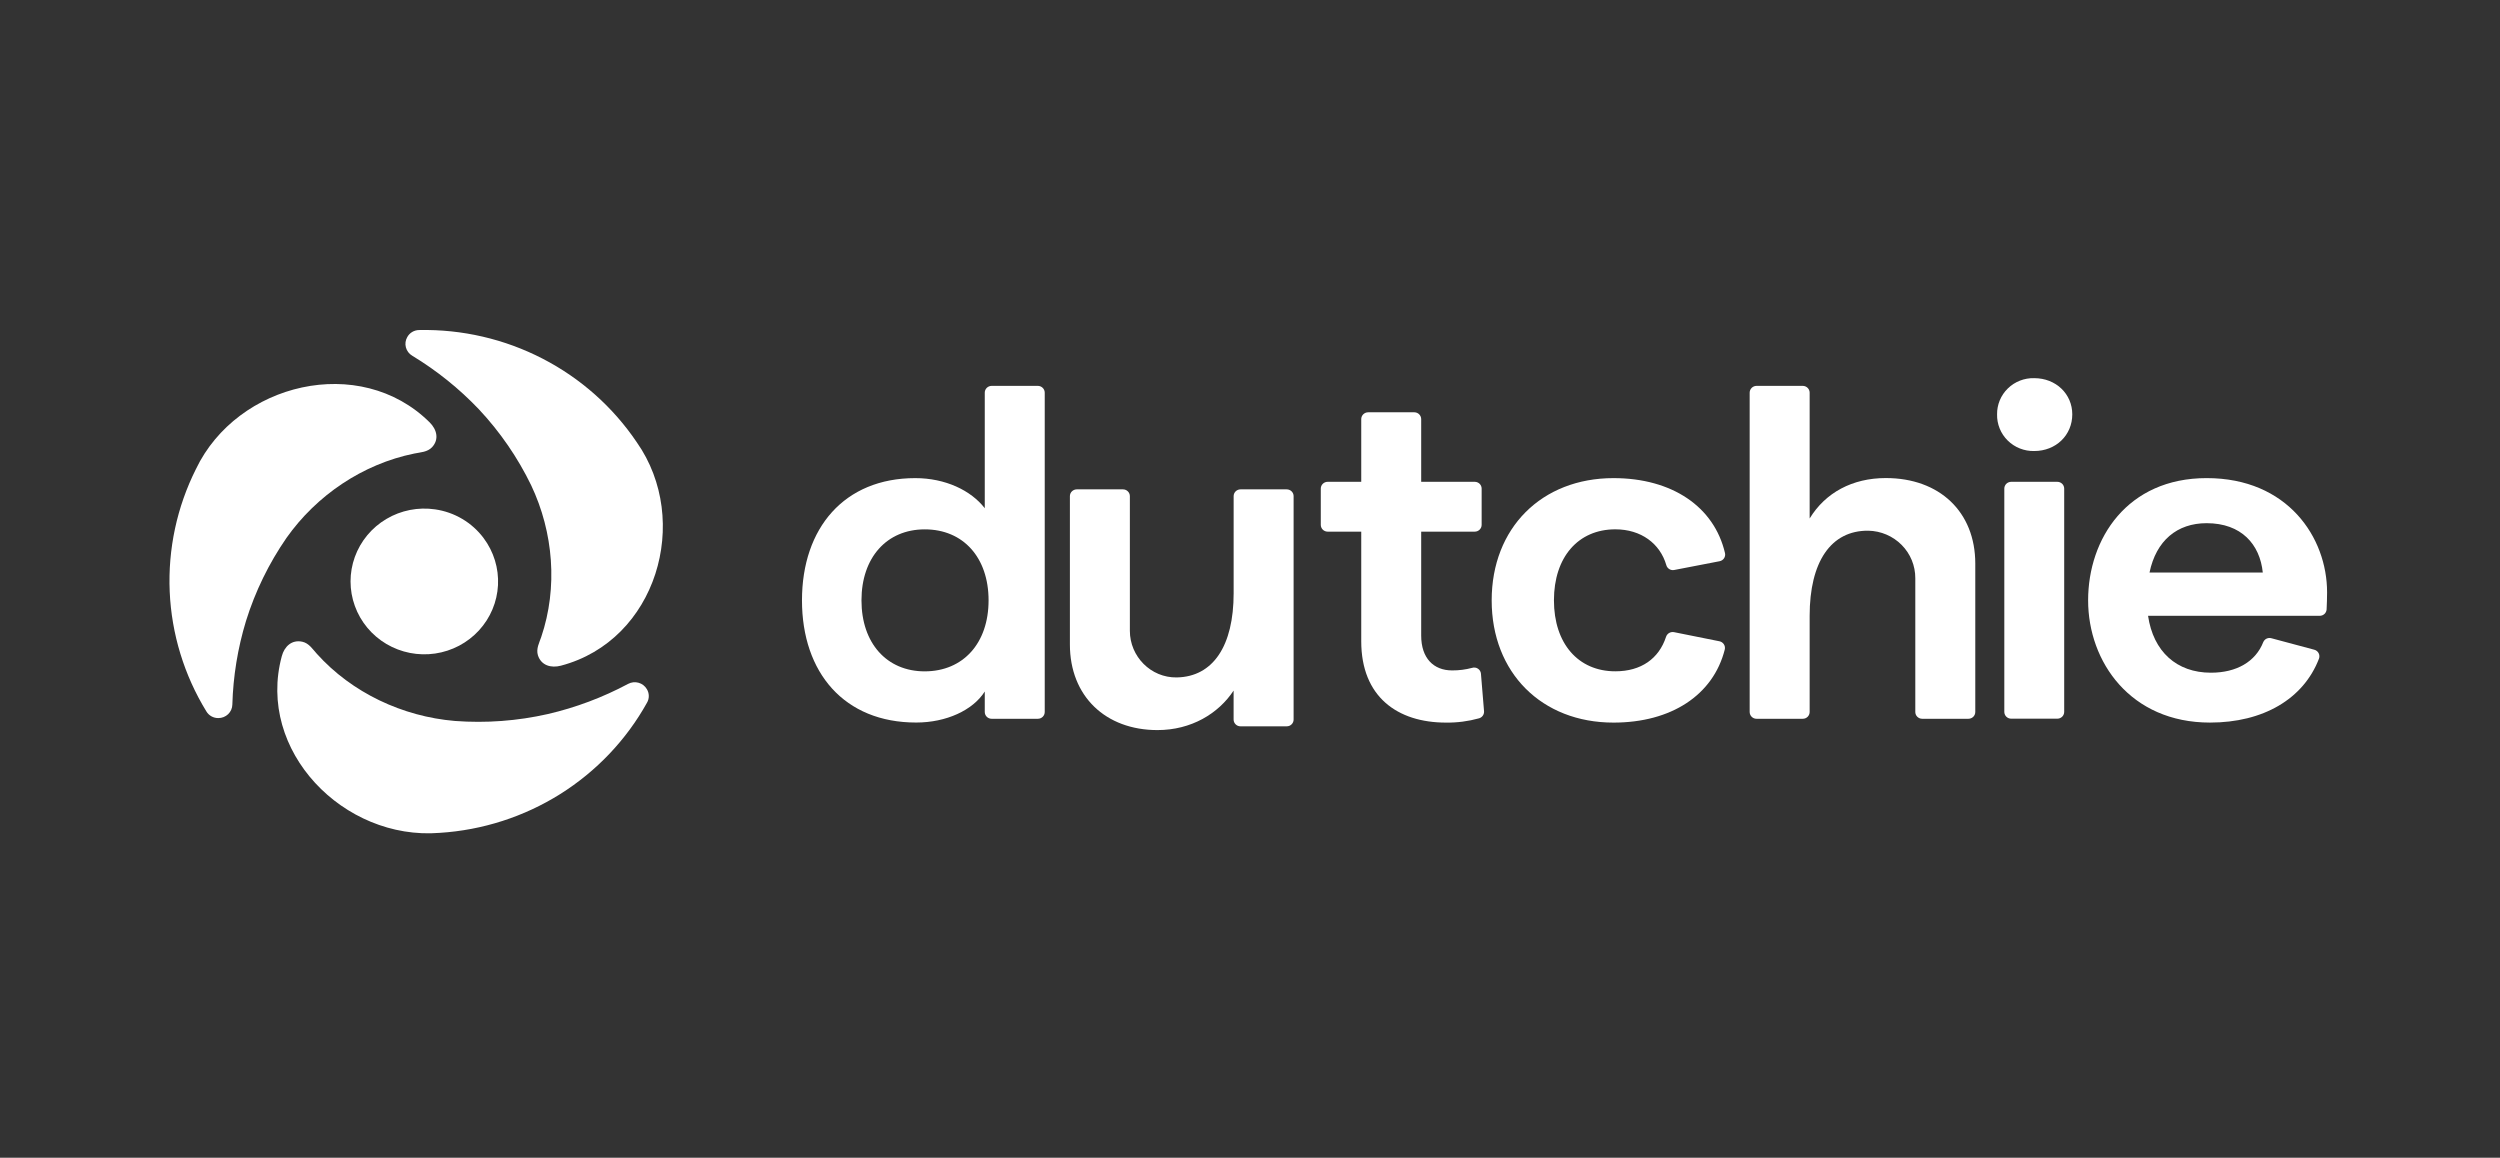
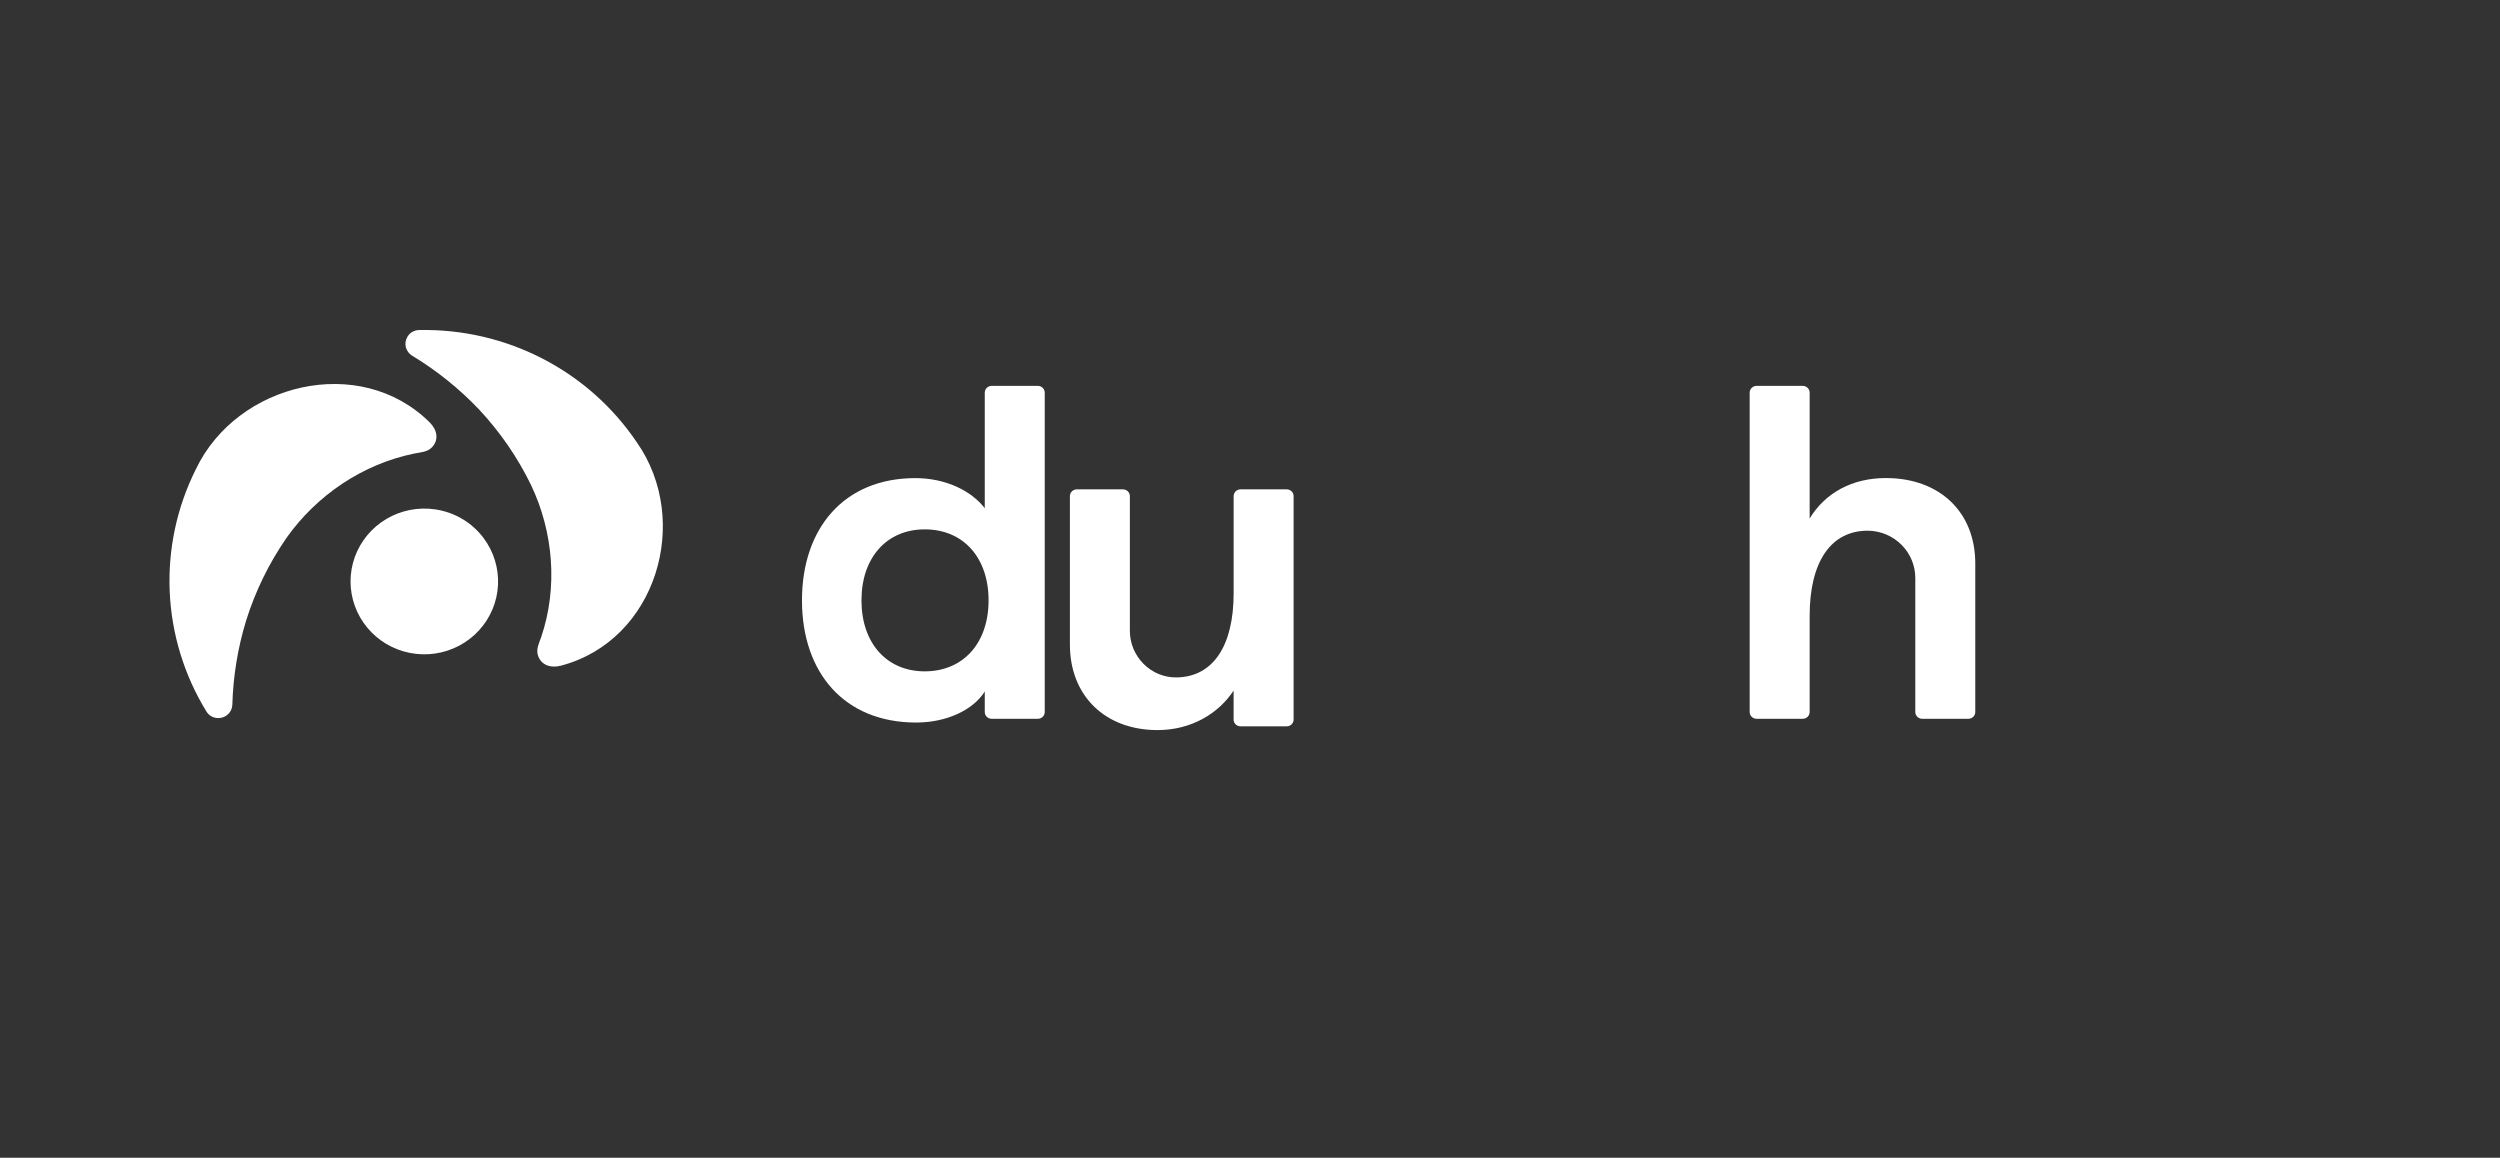
<svg xmlns="http://www.w3.org/2000/svg" width="149" height="69" viewBox="0 0 149 69" fill="none">
  <rect x="0" y="0" width="149" height="69" fill="#333333" stroke="none" />
  <g clip-path="url(#clip0_1438_22101)">
-     <path d="M37.434 40.76C35.928 41.565 34.32 42.17 32.652 42.557C30.836 42.969 28.967 43.108 27.109 42.969C23.989 42.704 20.972 41.288 18.883 38.965C18.628 38.685 18.421 38.341 18.023 38.248C17.394 38.108 16.95 38.528 16.795 39.108C15.269 44.748 20.484 50.105 26.209 49.638C28.762 49.476 31.232 48.68 33.391 47.325C35.55 45.969 37.328 44.098 38.56 41.883C38.633 41.76 38.67 41.619 38.668 41.477C38.667 41.334 38.627 41.194 38.552 41.072C38.444 40.886 38.266 40.75 38.057 40.691C37.849 40.633 37.625 40.658 37.434 40.76Z" fill="white" />
    <path d="M24.567 21.2C26.029 22.085 27.364 23.158 28.539 24.391C29.804 25.74 30.855 27.268 31.659 28.926C32.987 31.729 33.255 35.017 32.259 37.96C32.138 38.319 31.943 38.661 32.059 39.053C32.253 39.663 32.845 39.829 33.428 39.675C39.133 38.172 41.228 31.028 37.956 26.365C36.538 24.262 34.606 22.545 32.338 21.375C30.07 20.204 27.54 19.618 24.982 19.67C24.836 19.671 24.694 19.71 24.569 19.784C24.444 19.858 24.342 19.964 24.273 20.09C24.165 20.276 24.136 20.497 24.191 20.704C24.246 20.912 24.381 21.089 24.567 21.2Z" fill="white" />
    <path d="M25.932 30.358C24.926 30.211 23.9 30.413 23.028 30.93C22.156 31.447 21.492 32.246 21.149 33.192C20.807 34.138 20.807 35.172 21.15 36.118C21.492 37.064 22.156 37.863 23.028 38.38C23.901 38.896 24.927 39.098 25.933 38.951C26.939 38.804 27.862 38.317 28.546 37.573C29.229 36.829 29.63 35.874 29.681 34.871C29.731 33.867 29.428 32.878 28.823 32.07C28.48 31.61 28.047 31.222 27.551 30.928C27.055 30.634 26.505 30.441 25.932 30.358Z" fill="white" />
    <path d="M24.692 27.031C25.067 26.954 25.471 26.948 25.75 26.655C26.187 26.185 26.034 25.595 25.608 25.174C21.447 21.044 14.13 22.825 11.678 27.956C10.543 30.22 10.006 32.731 10.114 35.256C10.223 37.781 10.974 40.237 12.299 42.399C12.372 42.522 12.477 42.624 12.603 42.694C12.729 42.764 12.871 42.799 13.015 42.797C13.233 42.798 13.441 42.714 13.597 42.565C13.753 42.415 13.843 42.211 13.848 41.997C13.895 40.306 14.169 38.629 14.662 37.009C15.21 35.249 16.023 33.581 17.073 32.061C18.864 29.525 21.614 27.656 24.692 27.031Z" fill="white" />
    <path d="M47.798 35.782C47.798 31.466 50.322 28.496 54.549 28.496C56.336 28.496 57.869 29.225 58.692 30.29V23.403C58.692 23.35 58.702 23.298 58.722 23.249C58.743 23.2 58.773 23.155 58.811 23.117C58.849 23.08 58.894 23.05 58.944 23.029C58.993 23.009 59.047 22.998 59.1 22.998H61.856C61.965 22.998 62.069 23.041 62.146 23.117C62.223 23.193 62.266 23.296 62.266 23.403V42.435C62.266 42.488 62.255 42.541 62.235 42.59C62.214 42.639 62.184 42.684 62.146 42.721C62.108 42.759 62.062 42.788 62.013 42.809C61.963 42.829 61.91 42.839 61.856 42.839H59.1C58.992 42.839 58.888 42.796 58.812 42.721C58.735 42.645 58.692 42.542 58.692 42.435V41.214C57.983 42.334 56.393 43.063 54.606 43.063C50.322 43.067 47.798 40.093 47.798 35.782ZM58.919 35.782C58.919 33.232 57.414 31.55 55.116 31.55C52.847 31.55 51.344 33.232 51.344 35.782C51.344 38.332 52.847 40.013 55.116 40.013C57.414 40.009 58.919 38.327 58.919 35.782Z" fill="white" />
    <path d="M76.688 43.289H73.932C73.824 43.289 73.72 43.247 73.643 43.171C73.567 43.095 73.523 42.993 73.523 42.886V41.16C72.616 42.532 70.999 43.513 68.985 43.513C65.893 43.513 63.766 41.496 63.766 38.413V29.57C63.766 29.517 63.776 29.464 63.797 29.415C63.817 29.366 63.848 29.322 63.886 29.284C63.924 29.247 63.969 29.217 64.019 29.197C64.069 29.177 64.122 29.166 64.175 29.166H66.931C67.04 29.166 67.143 29.209 67.22 29.285C67.297 29.36 67.34 29.463 67.34 29.57V37.598C67.34 39.125 68.589 40.4 70.134 40.375C72.302 40.336 73.525 38.492 73.525 35.359V29.57C73.525 29.463 73.568 29.36 73.644 29.285C73.721 29.209 73.825 29.166 73.933 29.166H76.689C76.743 29.166 76.796 29.177 76.846 29.197C76.896 29.217 76.941 29.247 76.979 29.284C77.017 29.322 77.047 29.366 77.068 29.415C77.089 29.464 77.099 29.517 77.099 29.57V42.88C77.1 42.934 77.09 42.987 77.069 43.037C77.049 43.087 77.019 43.132 76.98 43.17C76.942 43.208 76.897 43.238 76.846 43.259C76.796 43.279 76.742 43.289 76.688 43.289Z" fill="white" />
-     <path d="M86.181 43.067C83.286 43.067 81.13 41.526 81.13 38.219V31.686H79.129C79.02 31.686 78.916 31.644 78.839 31.568C78.762 31.492 78.719 31.389 78.719 31.282V29.12C78.719 29.067 78.729 29.014 78.75 28.965C78.771 28.916 78.801 28.871 78.839 28.834C78.877 28.796 78.922 28.767 78.972 28.746C79.022 28.726 79.075 28.716 79.129 28.716H81.13V24.973C81.132 24.866 81.176 24.765 81.253 24.69C81.329 24.616 81.432 24.574 81.54 24.573H84.296C84.403 24.574 84.506 24.616 84.581 24.691C84.657 24.765 84.701 24.867 84.703 24.973V28.716H87.897C88.005 28.716 88.109 28.759 88.186 28.834C88.263 28.91 88.306 29.012 88.306 29.12V31.282C88.306 31.389 88.263 31.491 88.186 31.567C88.109 31.643 88.005 31.686 87.897 31.686H84.703V37.883C84.703 39.228 85.442 39.957 86.546 39.957C86.95 39.96 87.352 39.908 87.742 39.803C87.799 39.785 87.86 39.78 87.92 39.789C87.979 39.798 88.037 39.819 88.086 39.853C88.136 39.886 88.178 39.93 88.209 39.981C88.24 40.032 88.259 40.089 88.264 40.149L88.449 42.39C88.455 42.483 88.43 42.576 88.376 42.652C88.322 42.729 88.244 42.785 88.153 42.811C87.511 42.99 86.847 43.076 86.181 43.067Z" fill="white" />
-     <path d="M88.904 35.782C88.904 31.467 91.883 28.496 96.166 28.496C99.657 28.496 102.167 30.204 102.81 32.964C102.822 33.017 102.823 33.072 102.813 33.125C102.803 33.178 102.783 33.229 102.753 33.274C102.723 33.319 102.683 33.358 102.638 33.388C102.592 33.418 102.542 33.439 102.487 33.449L99.78 33.972C99.68 33.991 99.575 33.972 99.488 33.917C99.401 33.863 99.338 33.779 99.312 33.68C98.938 32.395 97.809 31.548 96.274 31.548C94.062 31.548 92.615 33.201 92.615 35.779C92.615 38.357 94.062 40.01 96.274 40.01C97.813 40.01 98.871 39.254 99.296 37.956C99.327 37.86 99.392 37.778 99.479 37.727C99.567 37.675 99.67 37.657 99.77 37.676L102.478 38.22C102.532 38.23 102.584 38.252 102.629 38.283C102.675 38.313 102.713 38.353 102.743 38.399C102.773 38.445 102.793 38.497 102.802 38.551C102.811 38.605 102.808 38.66 102.796 38.713C102.106 41.435 99.596 43.067 96.166 43.067C91.883 43.067 88.904 40.093 88.904 35.782Z" fill="white" />
    <path d="M104.691 22.998H107.444C107.553 22.998 107.658 23.041 107.735 23.117C107.811 23.193 107.855 23.296 107.855 23.403V30.902C108.791 29.361 110.407 28.492 112.393 28.492C115.6 28.492 117.727 30.51 117.727 33.592V42.435C117.727 42.542 117.684 42.645 117.607 42.721C117.53 42.796 117.426 42.839 117.317 42.839H114.562C114.454 42.839 114.35 42.796 114.273 42.721C114.195 42.645 114.152 42.542 114.152 42.435V34.461C114.155 33.72 113.864 33.007 113.339 32.478C112.814 31.948 112.1 31.644 111.351 31.63C109.117 31.609 107.855 33.491 107.855 36.702V42.435C107.855 42.488 107.844 42.541 107.823 42.59C107.803 42.639 107.773 42.684 107.735 42.721C107.696 42.759 107.651 42.788 107.602 42.809C107.551 42.829 107.499 42.839 107.444 42.839H104.691C104.637 42.839 104.583 42.829 104.534 42.809C104.484 42.788 104.439 42.759 104.401 42.721C104.362 42.684 104.332 42.639 104.312 42.59C104.291 42.541 104.28 42.488 104.28 42.435V23.403C104.28 23.296 104.324 23.193 104.401 23.117C104.477 23.041 104.582 22.998 104.691 22.998Z" fill="white" />
-     <path d="M119.026 24.695C119.022 24.408 119.077 24.124 119.187 23.858C119.297 23.593 119.461 23.352 119.667 23.151C119.874 22.949 120.12 22.791 120.39 22.686C120.659 22.581 120.949 22.53 121.238 22.538C122.544 22.538 123.508 23.49 123.508 24.695C123.508 25.928 122.544 26.881 121.238 26.881C120.946 26.888 120.655 26.836 120.384 26.728C120.112 26.621 119.866 26.46 119.659 26.256C119.452 26.051 119.289 25.808 119.181 25.54C119.072 25.271 119.019 24.984 119.026 24.695ZM119.862 28.716H122.615C122.669 28.716 122.723 28.726 122.772 28.747C122.822 28.767 122.867 28.796 122.906 28.834C122.944 28.871 122.974 28.916 122.994 28.965C123.015 29.014 123.026 29.067 123.026 29.12V42.43C123.026 42.483 123.015 42.535 122.994 42.584C122.974 42.633 122.944 42.678 122.906 42.715C122.867 42.753 122.822 42.783 122.772 42.803C122.723 42.823 122.669 42.833 122.615 42.833H119.868C119.813 42.833 119.76 42.823 119.711 42.803C119.661 42.783 119.615 42.753 119.577 42.715C119.539 42.678 119.509 42.633 119.489 42.584C119.467 42.535 119.457 42.483 119.457 42.43V29.12C119.457 29.067 119.467 29.014 119.489 28.965C119.509 28.916 119.539 28.871 119.577 28.834C119.615 28.796 119.661 28.767 119.711 28.747C119.76 28.726 119.813 28.716 119.868 28.716H119.862Z" fill="white" />
-     <path d="M138.252 36.702H128.024C128.337 38.832 129.726 40.093 131.77 40.093C133.303 40.093 134.432 39.434 134.89 38.271C134.929 38.181 134.998 38.106 135.087 38.063C135.177 38.021 135.279 38.012 135.375 38.039L137.928 38.722C137.983 38.736 138.036 38.762 138.08 38.797C138.126 38.832 138.162 38.876 138.189 38.926C138.216 38.976 138.231 39.031 138.235 39.087C138.239 39.144 138.231 39.2 138.212 39.254C137.289 41.66 134.884 43.066 131.716 43.066C126.978 43.066 124.452 39.451 124.452 35.78C124.452 32.11 126.778 28.495 131.517 28.495C136.34 28.495 138.694 32.026 138.694 35.304C138.694 35.637 138.681 36.021 138.666 36.324C138.658 36.427 138.612 36.524 138.535 36.594C138.459 36.664 138.358 36.703 138.252 36.702ZM134.862 34.124C134.691 32.443 133.586 31.182 131.515 31.182C129.756 31.182 128.507 32.219 128.111 34.124H134.862Z" fill="white" />
  </g>
  <defs>
    <clipPath id="clip0_1438_22101">
      <rect width="129" height="33" fill="white" transform="translate(10.101 18.166)" />
    </clipPath>
  </defs>
</svg>